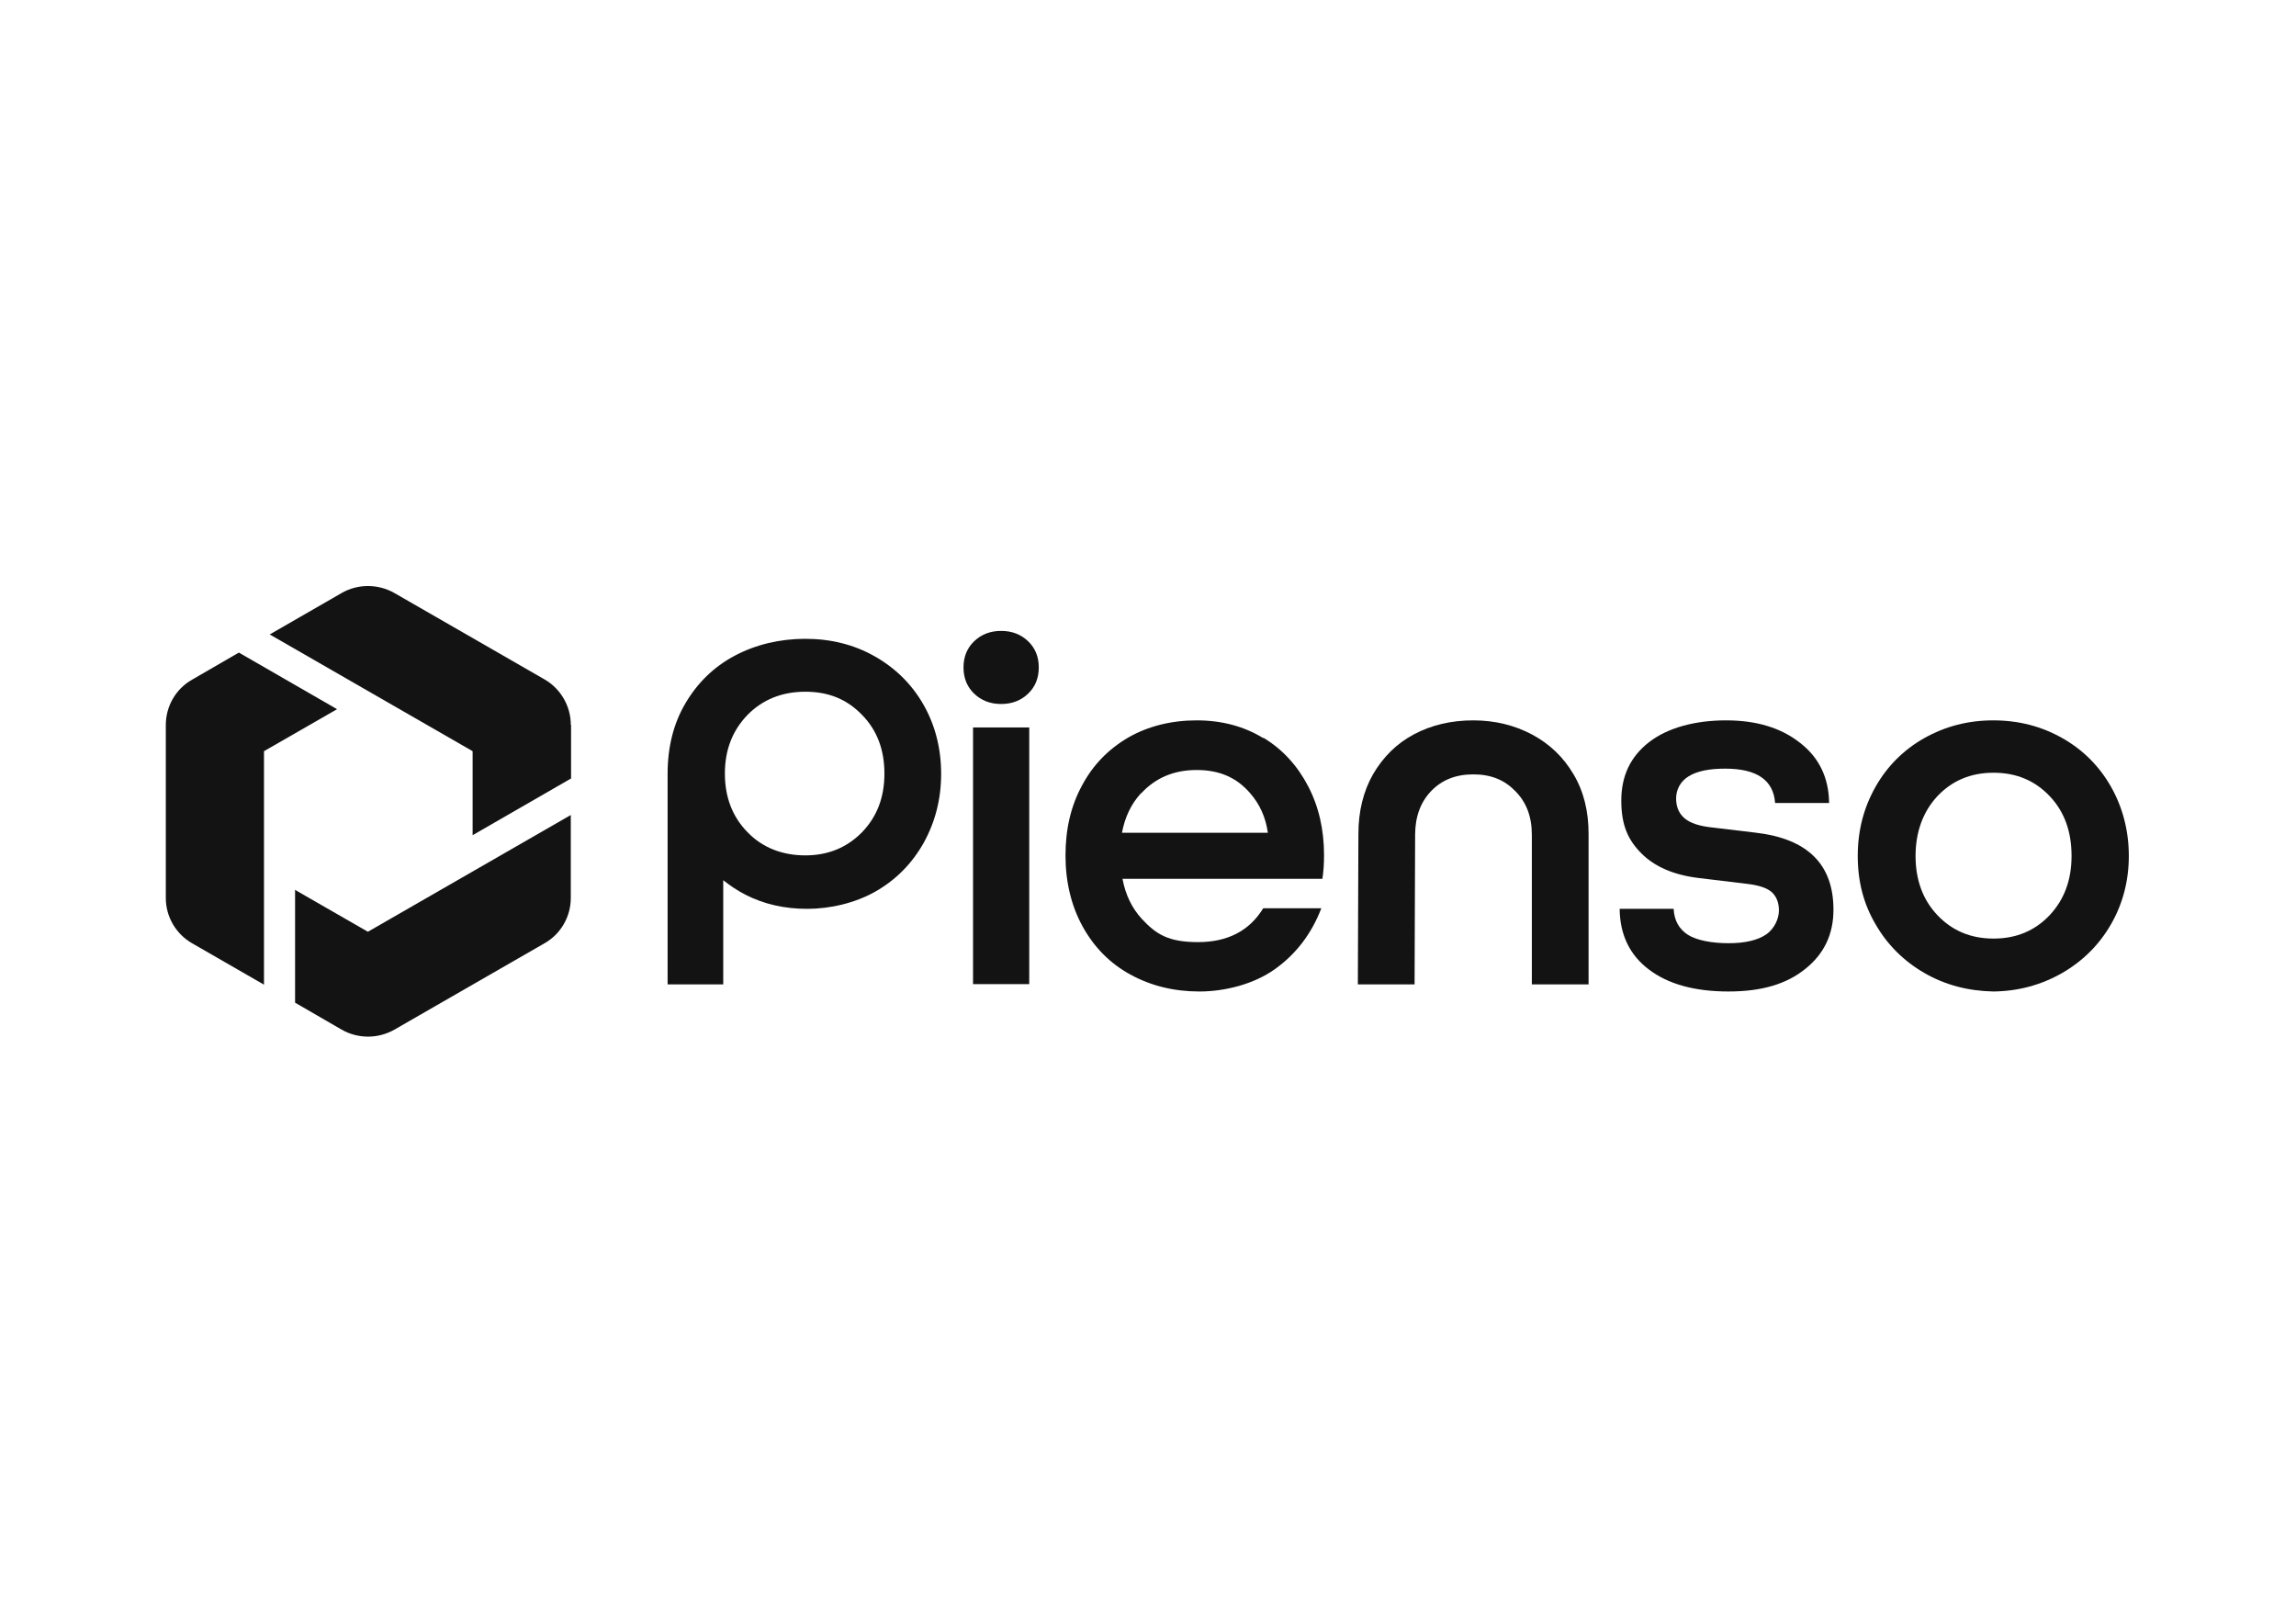
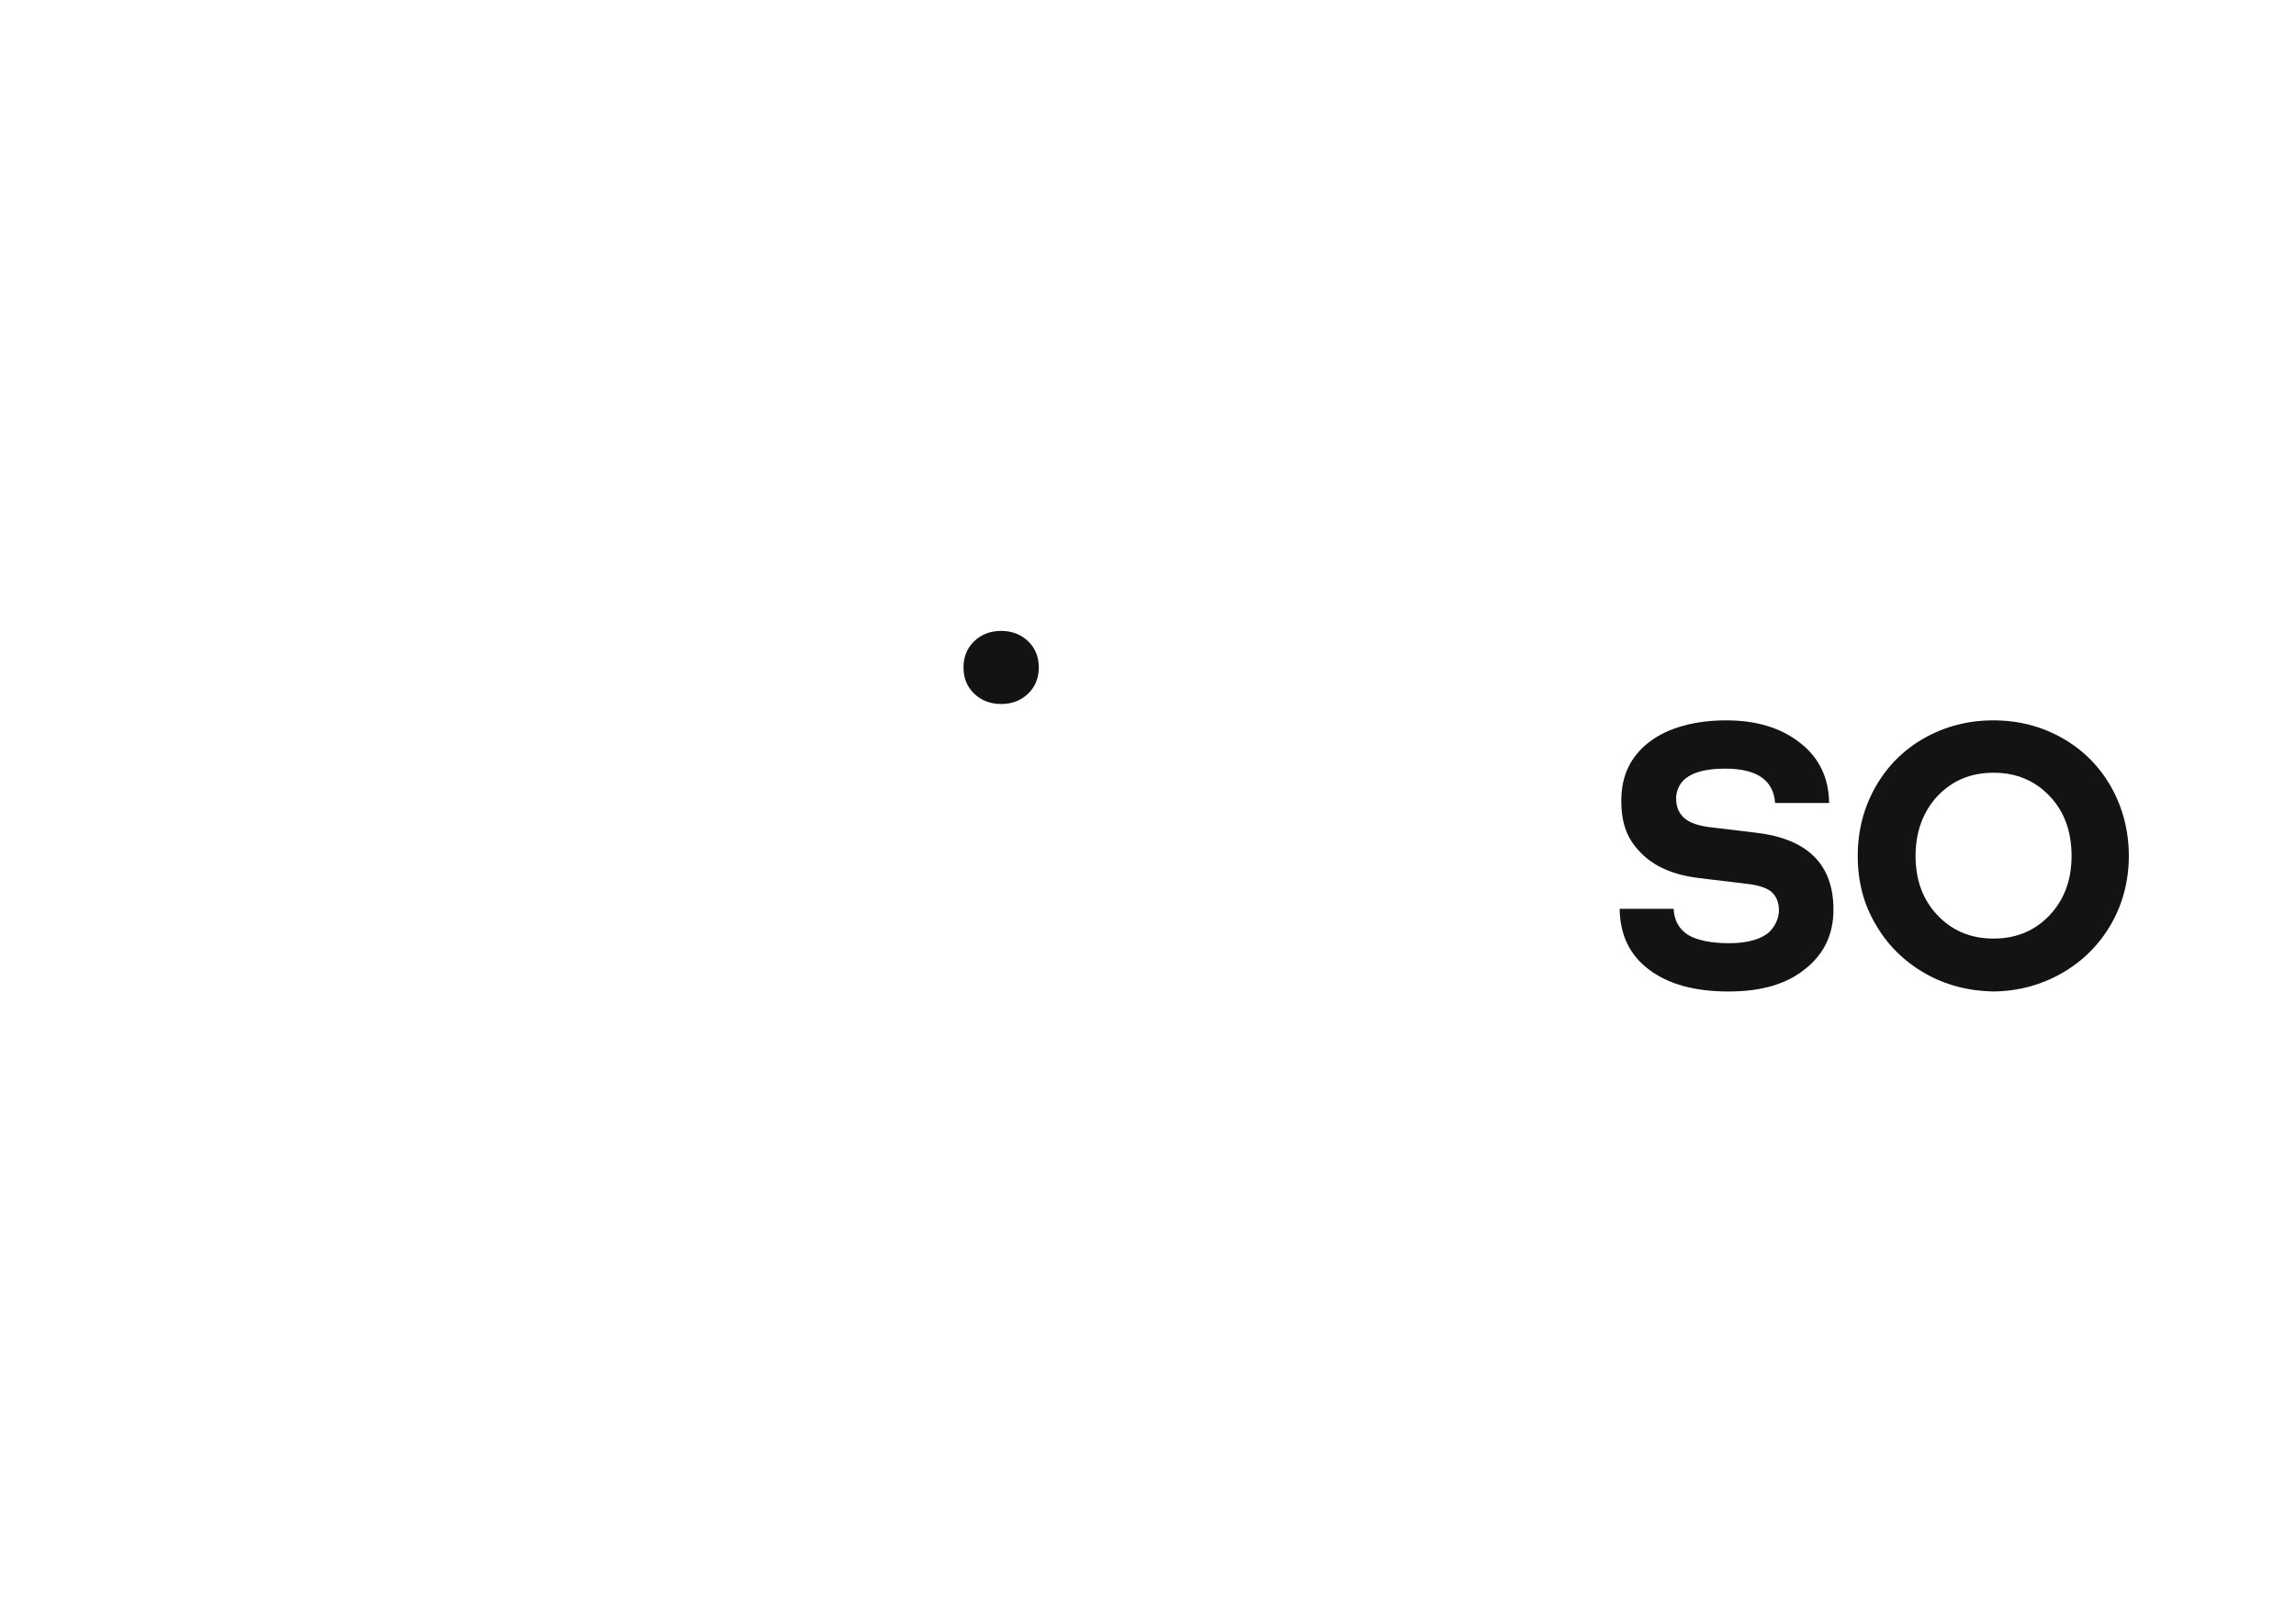
<svg xmlns="http://www.w3.org/2000/svg" version="1.1" viewBox="0 0 841.9 595.3">
  <defs>
    <style> .cls-1 { fill: #131313; } </style>
  </defs>
  <g>
    <g id="katman_1">
-       <path class="cls-1" d="M320.7,240.6c-7.6-4.3-16.1-6.4-25.4-6.4s-18.2,2.1-25.9,6.2c-7.7,4.1-13.7,10-18.1,17.5-4.4,7.5-6.5,16.1-6.5,25.8v77.2h20.4v-38.2c2.5,2,5.2,3.8,8.1,5.3,6.8,3.5,14.4,5.2,22.7,5.2s17.6-2.1,25.1-6.4c7.5-4.3,13.3-10.2,17.6-17.8,4.2-7.6,6.4-16,6.4-25.3s-2.2-17.9-6.5-25.4c-4.3-7.5-10.3-13.4-17.9-17.7ZM316.1,305.1c-5.5,5.6-12.4,8.5-20.8,8.5s-15.7-2.8-21.2-8.5c-5.5-5.6-8.3-12.8-8.3-21.5s2.8-15.8,8.3-21.5c5.5-5.6,12.6-8.5,21.2-8.5s15.3,2.8,20.8,8.5c5.5,5.6,8.2,12.8,8.2,21.5s-2.7,15.8-8.2,21.5Z" />
-       <path class="cls-1" d="M377.4,266.7h-20.6v94.1h20.6v-94.1Z" />
      <path class="cls-1" d="M367.1,231.3c-4,0-7.3,1.3-9.9,3.8-2.6,2.5-3.9,5.7-3.9,9.6s1.3,7.1,3.9,9.6c2.6,2.5,5.9,3.8,9.9,3.8s7.3-1.3,9.9-3.8c2.6-2.5,3.9-5.7,3.9-9.6s-1.3-7.1-3.9-9.6c-2.6-2.5-5.9-3.8-9.9-3.8Z" />
-       <path class="cls-1" d="M463.2,270.6c-7-4.3-15.2-6.5-24.4-6.5s-17.8,2.1-25.1,6.3c-7.2,4.2-12.9,10-16.9,17.5-4.1,7.5-6.1,16-6.1,25.7s2.1,18.5,6.3,26.1c4.2,7.6,10,13.5,17.5,17.6,7.5,4.1,15.9,6.2,25.3,6.2s20-2.7,27.7-8.2c7.7-5.5,13.4-12.9,17-22.3h-21.3c-5.1,8.3-13.1,12.4-23.9,12.4s-15.3-2.8-20.6-8.5c-3.6-3.9-6-8.8-7.1-14.7h73.3c.4-2.6.6-5.5.6-8.7,0-9.3-1.9-17.7-5.8-25.2-3.9-7.5-9.3-13.5-16.4-17.8ZM418.5,290.8c5.2-5.6,11.9-8.5,20.3-8.5s14.7,2.8,19.6,8.5c3.5,4,5.7,8.8,6.5,14.5h-53.5c1.1-5.8,3.4-10.6,7-14.5Z" />
-       <path class="cls-1" d="M561.8,269.3c-6.4-3.4-13.6-5.2-21.6-5.2s-15.3,1.7-21.7,5.1c-6.4,3.4-11.3,8.3-15,14.6-3.6,6.3-5.4,13.7-5.4,21.9l-.2,55.2h20.8l.2-54.8c0-6.5,1.9-11.9,5.8-16,3.9-4.1,9-6.2,15.5-6.2s11.4,2,15.4,6.1c4.1,4.1,6.1,9.4,6.1,16.1v54.8h20.8v-55.2c0-8.3-1.8-15.6-5.5-21.8-3.7-6.3-8.7-11.1-15.2-14.6Z" />
      <path class="cls-1" d="M644,305.3l-15.9-1.9c-4.9-.5-8.3-1.6-10.4-3.4s-3.1-4.2-3.1-7.3,1.5-6.2,4.6-8.1c3.1-1.9,7.5-2.8,13.4-2.8,11.6,0,17.7,4.2,18.3,12.6h19.8c-.1-9.3-3.7-16.7-10.7-22.1-7-5.5-16-8.2-27.1-8.2s-21.2,2.6-28.1,7.9c-6.9,5.3-10.3,12.4-10.3,21.5s2.5,14.5,7.4,19.4c4.9,4.9,11.9,7.9,21,9l17.4,2.1c4.5.5,7.6,1.5,9.4,3.1,1.7,1.6,2.6,3.8,2.6,6.7s-1.6,6.7-4.7,8.8c-3.1,2.1-7.7,3.2-13.7,3.2s-11.7-1-15-3.1c-3.2-2.1-5-5.2-5.2-9.5h-19.8c.1,9.5,3.7,17,10.8,22.3,7,5.3,16.7,8,29.1,8s21.4-2.8,28.2-8.3c6.9-5.5,10.3-12.7,10.3-21.7,0-16.6-9.5-26-28.4-28.2Z" />
      <path class="cls-1" d="M774.1,288.5c-4.3-7.6-10.3-13.6-17.9-17.9-7.6-4.3-16-6.5-25.3-6.5s-17.6,2.2-25.3,6.5c-7.6,4.3-13.6,10.3-17.9,17.9-4.3,7.6-6.5,16-6.5,25.3s2.1,17.5,6.5,25c4.3,7.5,10.3,13.5,17.9,17.9,7.6,4.4,16,6.6,25.3,6.8,9.2-.1,17.6-2.4,25.3-6.8,7.6-4.4,13.6-10.4,17.9-17.9,4.3-7.5,6.5-15.9,6.5-25s-2.2-17.7-6.5-25.3ZM751.6,335.5c-5.4,5.7-12.2,8.6-20.6,8.6s-15.2-2.9-20.6-8.6c-5.4-5.7-8-13-8-21.7s2.7-16.2,8-21.9c5.4-5.7,12.2-8.6,20.6-8.6s15.2,2.9,20.6,8.6c5.4,5.7,8,13,8,21.9s-2.7,16-8,21.7Z" />
-       <path class="cls-1" d="M209.4,265.7v19.7l-36.1,20.8v-30.8l-74.4-42.8,26.4-15.2c5.9-3.4,13.3-3.4,19.3,0l55.1,31.7h0c5.9,3.4,9.6,9.8,9.6,16.6h0ZM87.5,239.3l-17.1,9.9c-6,3.4-9.6,9.8-9.6,16.6v63.4c0,6.9,3.7,13.2,9.6,16.6l26.4,15.2v-85.6l26.8-15.4-36.1-20.8h0ZM108.2,326.1v41.5l17.1,9.9c6,3.4,13.3,3.4,19.3,0l55.1-31.7c6-3.4,9.6-9.8,9.6-16.6v-30.4l-74.4,42.8-26.8-15.4h0Z" />
    </g>
  </g>
</svg>